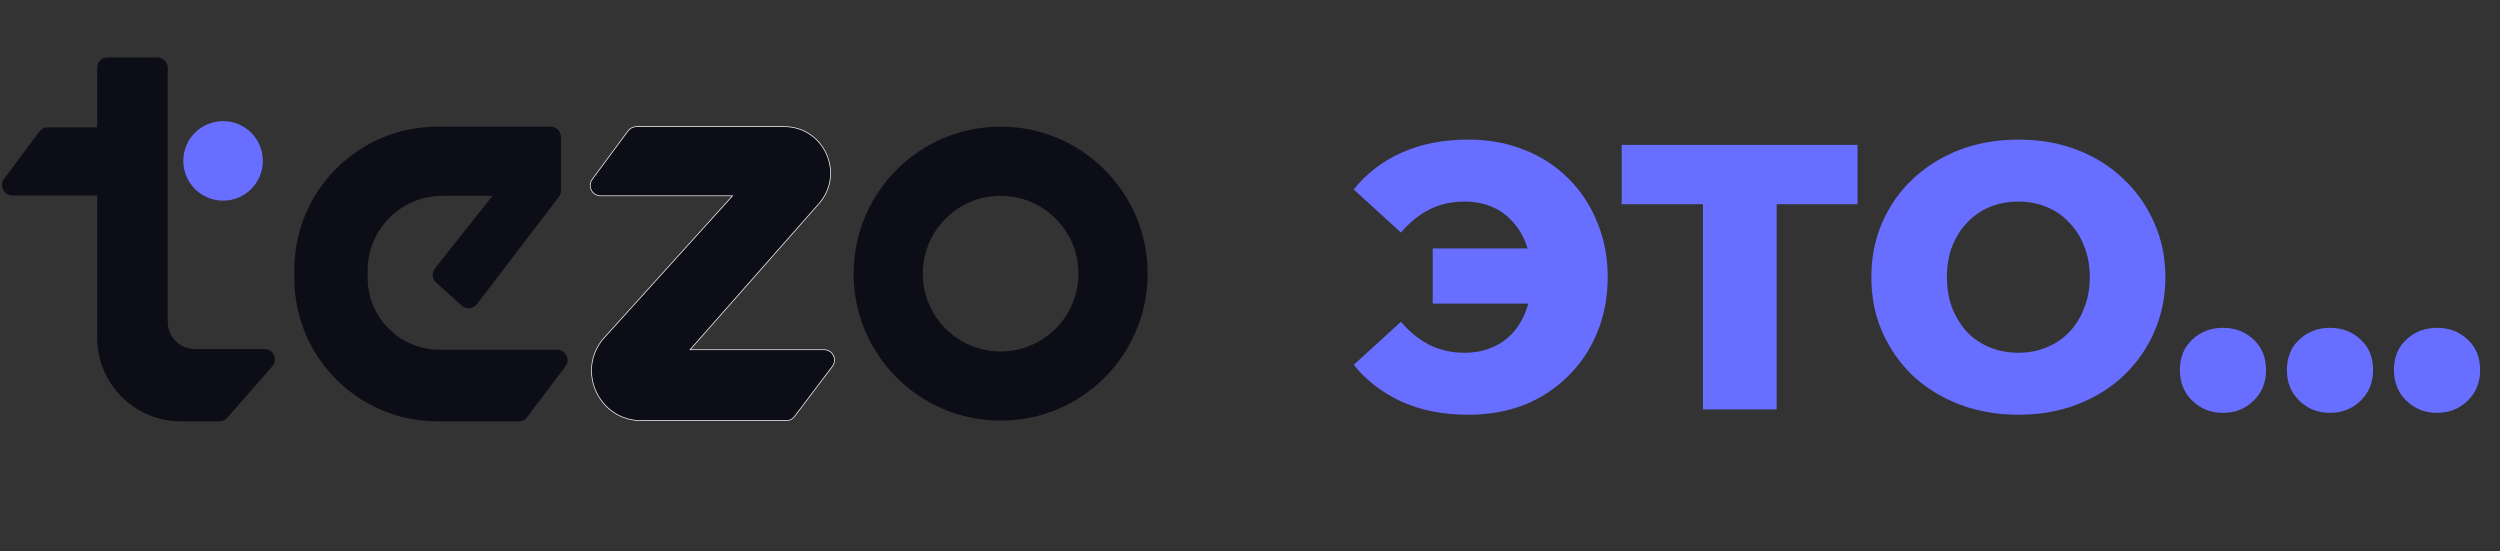
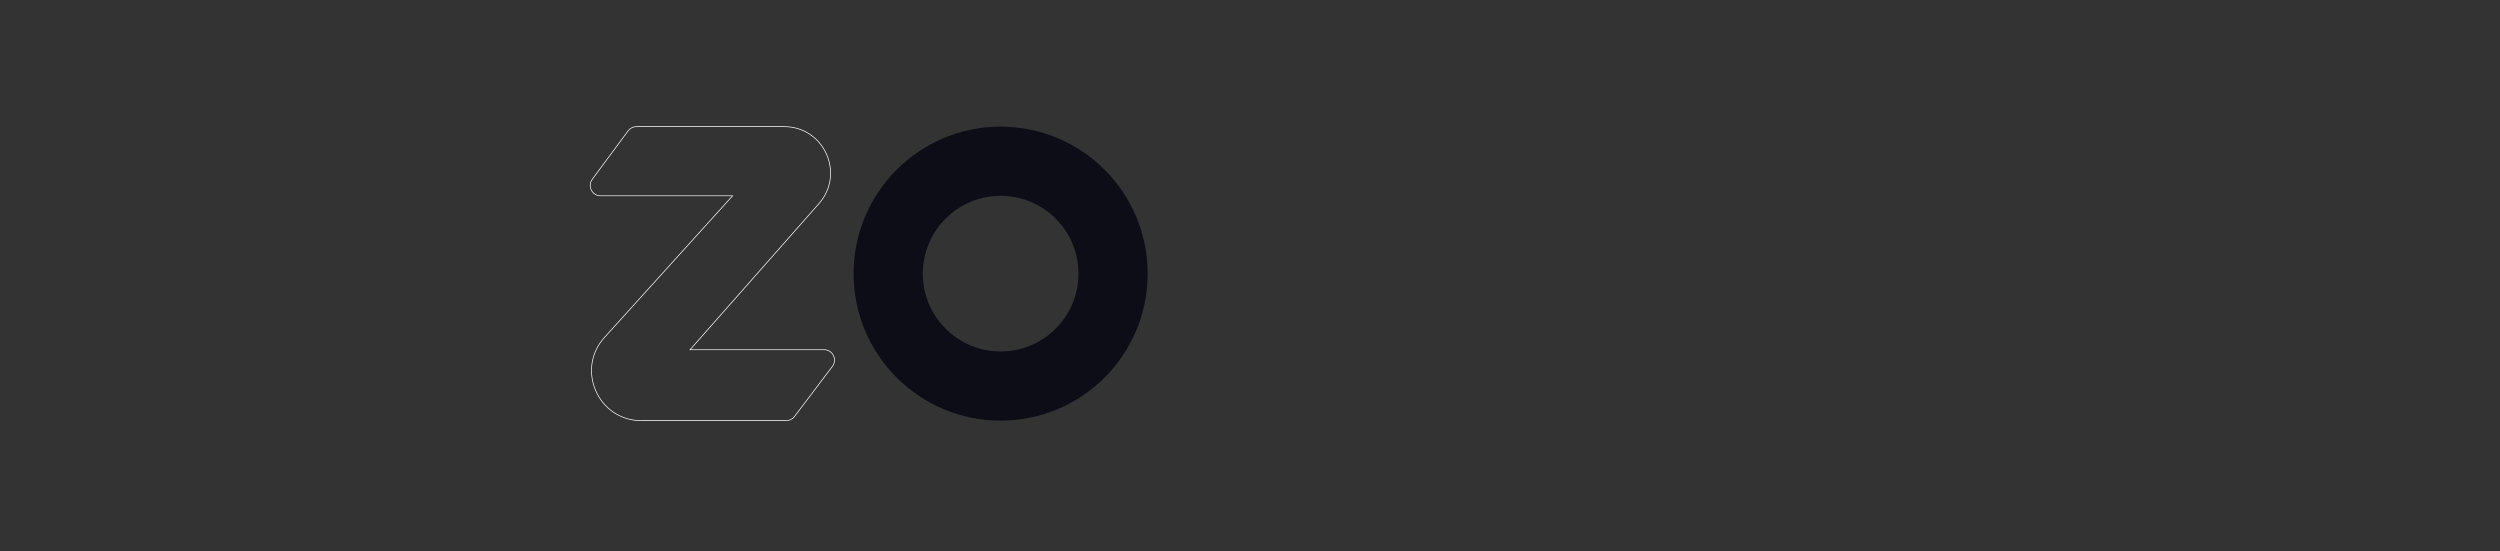
<svg xmlns="http://www.w3.org/2000/svg" width="254" height="56" viewBox="0 0 254 56" fill="none">
  <rect x="0" y="0" width="254" height="56" fill="#333333" stroke="none" />
-   <path d="M10.927 5.838H15.988C16.57 5.838 17.042 6.31 17.042 6.892V32.722C17.042 34.236 18.269 35.463 19.783 35.463H26.877C27.782 35.463 28.267 36.53 27.67 37.212L23.085 42.448C22.885 42.676 22.596 42.807 22.292 42.807H18.377C13.68 42.807 9.873 39 9.873 34.303V19.86H1.256C0.389 19.86 -0.107 18.87 0.411 18.175L4.004 13.36C4.203 13.094 4.516 12.936 4.849 12.936H9.873V6.892C9.873 6.31 10.345 5.838 10.927 5.838Z" fill="#0C0D17" />
-   <path d="M56.998 13.921V19.362C56.998 19.594 56.922 19.819 56.781 20.003L48.449 30.901C48.075 31.39 47.364 31.456 46.907 31.045L44.311 28.711C43.897 28.338 43.843 27.708 44.19 27.271L50.04 19.895H44.944C40.752 19.895 37.353 23.293 37.353 27.486V28.224C37.353 32.261 40.626 35.533 44.663 35.533H56.605C57.475 35.533 57.971 36.527 57.447 37.222L53.554 42.388C53.355 42.652 53.043 42.808 52.712 42.808H44.452C36.417 42.808 29.903 36.294 29.903 28.259V27.415C29.903 19.38 36.417 12.867 44.452 12.867H55.944C56.526 12.867 56.998 13.338 56.998 13.921Z" fill="#0C0D17" />
-   <path d="M18.623 16.346C18.623 14.114 20.432 12.304 22.664 12.304V12.304C24.896 12.304 26.706 14.114 26.706 16.346V16.346C26.706 18.578 24.896 20.387 22.664 20.387V20.387C20.432 20.387 18.623 18.578 18.623 16.346V16.346Z" fill="#686EFF" />
-   <path d="M60.175 18.213L63.816 13.294C64.015 13.025 64.329 12.867 64.664 12.867H79.669C83.724 12.867 85.883 17.65 83.2 20.691L70.107 35.533H83.731C84.602 35.533 85.098 36.529 84.573 37.223L80.72 42.319C80.52 42.583 80.209 42.737 79.879 42.737H65.167C60.78 42.737 58.471 37.536 61.414 34.282L74.429 19.895H61.023C60.157 19.895 59.661 18.909 60.175 18.213Z" fill="#0C0D17" />
  <path fill-rule="evenodd" clip-rule="evenodd" d="M64.664 12.902C64.341 12.902 64.037 13.055 63.845 13.315L60.204 18.234C59.706 18.907 60.186 19.86 61.023 19.86H74.508L61.44 34.306C58.517 37.537 60.81 42.702 65.167 42.702H79.879C80.198 42.702 80.499 42.553 80.692 42.298L84.544 37.202C85.052 36.531 84.573 35.568 83.732 35.568H70.029L83.174 20.668C85.836 17.649 83.693 12.902 79.669 12.902H64.664ZM63.788 13.273C63.993 12.995 64.318 12.831 64.664 12.831H79.669C83.754 12.831 85.929 17.651 83.227 20.714L70.184 35.498H83.732C84.631 35.498 85.143 36.527 84.6 37.245L80.748 42.34C80.542 42.613 80.22 42.773 79.879 42.773H65.167C60.749 42.773 58.425 37.535 61.388 34.259L74.35 19.93H61.023C60.129 19.93 59.615 18.912 60.147 18.193L63.788 13.273Z" fill="white" />
  <path fill-rule="evenodd" clip-rule="evenodd" d="M93.757 27.802C93.757 32.169 97.297 35.709 101.664 35.709C106.031 35.709 109.571 32.169 109.571 27.802C109.571 23.435 106.031 19.895 101.664 19.895C97.297 19.895 93.757 23.435 93.757 27.802ZM101.664 12.867C93.415 12.867 86.728 19.553 86.728 27.802C86.728 36.051 93.415 42.737 101.664 42.737C109.913 42.737 116.6 36.051 116.6 27.802C116.6 19.553 109.913 12.867 101.664 12.867Z" fill="#0C0D17" />
-   <path d="M145.563 30.848V25.242H158.235V30.848H145.563ZM149.173 14.182C151.246 14.182 153.141 14.528 154.856 15.219C156.571 15.885 158.056 16.845 159.31 18.099C160.59 19.354 161.576 20.838 162.267 22.554C162.984 24.243 163.342 26.112 163.342 28.16C163.342 30.208 162.984 32.09 162.267 33.805C161.576 35.495 160.59 36.967 159.31 38.221C158.056 39.475 156.571 40.448 154.856 41.139C153.141 41.805 151.246 42.138 149.173 42.138C146.664 42.138 144.424 41.703 142.453 40.832C140.482 39.936 138.843 38.682 137.538 37.069L142.338 32.691C143.208 33.715 144.168 34.496 145.218 35.034C146.293 35.571 147.483 35.84 148.789 35.84C149.813 35.84 150.747 35.661 151.592 35.303C152.437 34.944 153.154 34.432 153.742 33.767C154.357 33.075 154.818 32.256 155.125 31.309C155.458 30.362 155.624 29.312 155.624 28.16C155.624 27.008 155.458 25.959 155.125 25.011C154.818 24.064 154.357 23.258 153.742 22.592C153.154 21.901 152.437 21.376 151.592 21.018C150.747 20.659 149.813 20.48 148.789 20.48C147.483 20.48 146.293 20.749 145.218 21.287C144.168 21.824 143.208 22.605 142.338 23.629L137.538 19.251C138.843 17.613 140.482 16.358 142.453 15.488C144.424 14.618 146.664 14.182 149.173 14.182ZM173.02 41.6V19.059L174.709 20.749H164.764V14.72H188.725V20.749H178.818L180.508 19.059V41.6H173.02ZM205.065 42.138C202.914 42.138 200.93 41.792 199.113 41.101C197.295 40.41 195.708 39.437 194.351 38.182C193.02 36.903 191.983 35.418 191.241 33.728C190.498 32.038 190.127 30.183 190.127 28.16C190.127 26.138 190.498 24.282 191.241 22.592C191.983 20.902 193.02 19.43 194.351 18.176C195.708 16.896 197.295 15.911 199.113 15.219C200.93 14.528 202.914 14.182 205.065 14.182C207.241 14.182 209.225 14.528 211.017 15.219C212.834 15.911 214.409 16.896 215.74 18.176C217.071 19.43 218.108 20.902 218.85 22.592C219.618 24.282 220.002 26.138 220.002 28.16C220.002 30.183 219.618 32.051 218.85 33.767C218.108 35.456 217.071 36.928 215.74 38.182C214.409 39.437 212.834 40.41 211.017 41.101C209.225 41.792 207.241 42.138 205.065 42.138ZM205.065 35.84C206.089 35.84 207.036 35.661 207.906 35.303C208.802 34.944 209.57 34.432 210.21 33.767C210.876 33.075 211.388 32.256 211.746 31.309C212.13 30.362 212.322 29.312 212.322 28.16C212.322 26.983 212.13 25.933 211.746 25.011C211.388 24.064 210.876 23.258 210.21 22.592C209.57 21.901 208.802 21.376 207.906 21.018C207.036 20.659 206.089 20.48 205.065 20.48C204.041 20.48 203.081 20.659 202.185 21.018C201.314 21.376 200.546 21.901 199.881 22.592C199.241 23.258 198.729 24.064 198.345 25.011C197.986 25.933 197.807 26.983 197.807 28.16C197.807 29.312 197.986 30.362 198.345 31.309C198.729 32.256 199.241 33.075 199.881 33.767C200.546 34.432 201.314 34.944 202.185 35.303C203.081 35.661 204.041 35.84 205.065 35.84ZM225.852 41.946C224.623 41.946 223.586 41.536 222.742 40.717C221.897 39.898 221.474 38.861 221.474 37.606C221.474 36.301 221.897 35.264 222.742 34.496C223.586 33.703 224.623 33.306 225.852 33.306C227.081 33.306 228.118 33.703 228.962 34.496C229.807 35.264 230.23 36.301 230.23 37.606C230.23 38.861 229.807 39.898 228.962 40.717C228.118 41.536 227.081 41.946 225.852 41.946ZM236.727 41.946C235.498 41.946 234.461 41.536 233.617 40.717C232.772 39.898 232.349 38.861 232.349 37.606C232.349 36.301 232.772 35.264 233.617 34.496C234.461 33.703 235.498 33.306 236.727 33.306C237.956 33.306 238.993 33.703 239.837 34.496C240.682 35.264 241.105 36.301 241.105 37.606C241.105 38.861 240.682 39.898 239.837 40.717C238.993 41.536 237.956 41.946 236.727 41.946ZM247.602 41.946C246.373 41.946 245.336 41.536 244.492 40.717C243.647 39.898 243.224 38.861 243.224 37.606C243.224 36.301 243.647 35.264 244.492 34.496C245.336 33.703 246.373 33.306 247.602 33.306C248.831 33.306 249.868 33.703 250.712 34.496C251.557 35.264 251.98 36.301 251.98 37.606C251.98 38.861 251.557 39.898 250.712 40.717C249.868 41.536 248.831 41.946 247.602 41.946Z" fill="#686EFF" />
</svg>